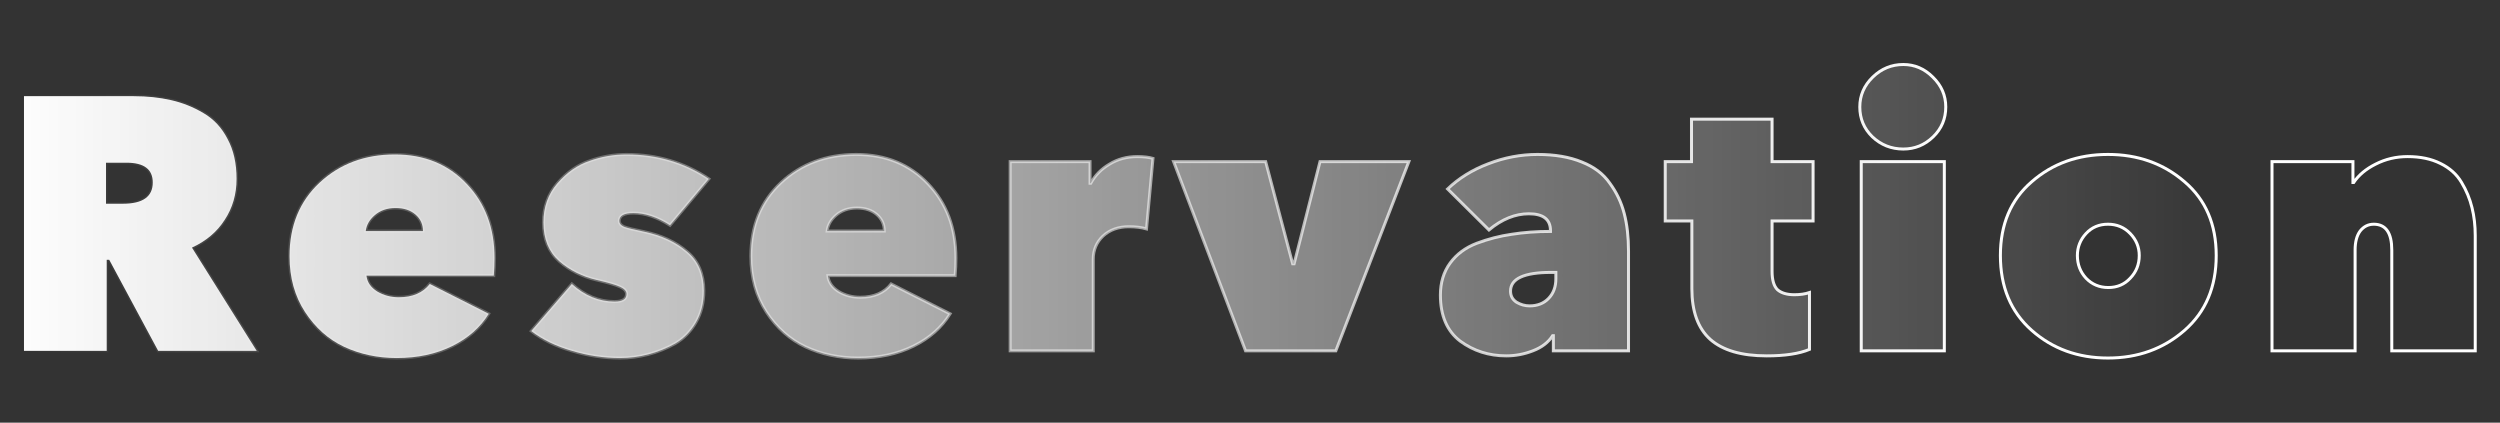
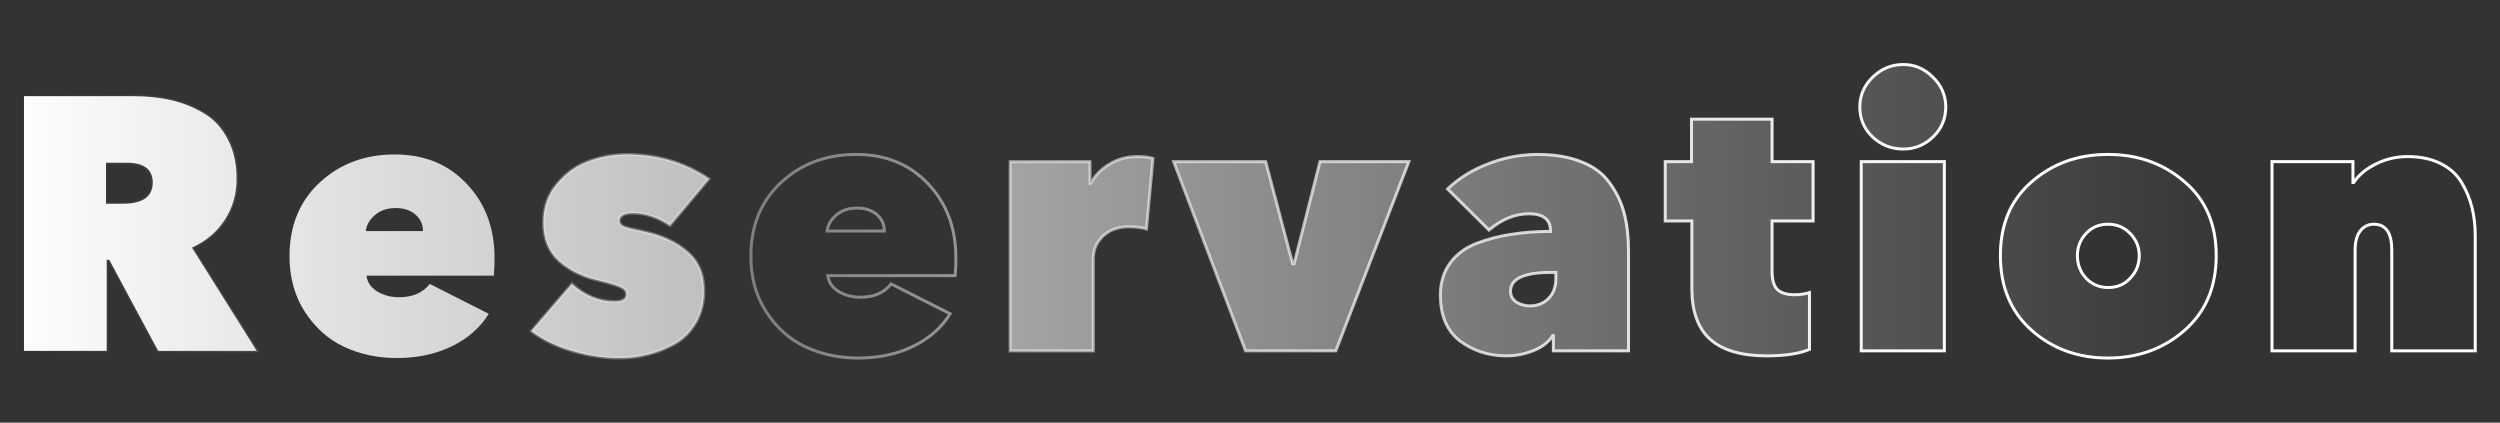
<svg xmlns="http://www.w3.org/2000/svg" width="834" height="141" viewBox="0 0 834 141" fill="none">
  <rect x="0" y="0" width="834" height="141" fill="#333333" stroke="none" />
  <path d="M8 117.04V32.08H44.6C49.08 32.08 53.24 32.52 57.08 33.4C60.92 34.279 64.52 35.719 67.88 37.719C71.32 39.719 74 42.599 75.92 46.359C77.92 50.039 78.92 54.48 78.92 59.679C78.92 64.799 77.6 69.359 74.96 73.359C72.4 77.359 68.76 80.439 64.04 82.6L85.64 117.04H52.76L36.44 86.68H35.6V117.04H8ZM35.36 54.279V67.96H41C47.64 67.96 50.96 65.6 50.96 60.88C50.96 56.48 48.04 54.279 42.2 54.279H35.36Z" fill="url(#paint0_linear_8704_31550)" />
  <path d="M122.018 77.079H141.098C141.098 74.84 140.258 72.999 138.578 71.559C136.898 70.12 134.698 69.4 131.978 69.4C129.178 69.4 126.858 70.2 125.018 71.799C123.258 73.32 122.258 75.079 122.018 77.079ZM164.978 86.079C164.978 88.079 164.898 90.04 164.738 91.96H122.258C122.498 94.12 123.698 95.879 125.858 97.24C128.018 98.519 130.418 99.159 133.058 99.159C137.618 99.159 141.058 97.68 143.378 94.719L163.058 104.68C160.258 109.24 156.178 112.84 150.818 115.48C145.458 118.12 139.298 119.44 132.338 119.44C126.018 119.44 120.178 118.2 114.818 115.72C109.538 113.24 105.178 109.36 101.738 104.08C98.298 98.799 96.578 92.6 96.578 85.48C96.578 75.32 99.938 67.12 106.658 60.88C113.378 54.639 121.738 51.52 131.738 51.52C141.578 51.52 149.578 54.8 155.738 61.359C161.898 67.84 164.978 76.079 164.978 86.079Z" fill="url(#paint1_linear_8704_31550)" />
  <path d="M234.804 96.999C234.804 101 233.924 104.52 232.164 107.56C230.404 110.6 228.084 112.96 225.204 114.64C222.324 116.24 219.324 117.44 216.204 118.24C213.164 119.04 210.044 119.44 206.844 119.44C201.404 119.44 196.044 118.64 190.764 117.04C185.484 115.52 180.964 113.32 177.204 110.44L190.764 94.719C195.084 98.639 199.844 100.6 205.044 100.6C207.684 100.6 209.004 99.76 209.004 98.079C209.004 97.12 208.284 96.32 206.844 95.68C205.484 95.04 202.884 94.279 199.044 93.4C194.244 92.279 190.084 90.2 186.564 87.159C183.044 84.04 181.284 79.719 181.284 74.2C181.284 69.079 182.844 64.719 185.964 61.12C189.084 57.52 192.644 55.039 196.644 53.679C200.644 52.239 204.764 51.52 209.004 51.52C219.244 51.52 228.404 54.239 236.484 59.679L223.524 75.159C219.284 72.439 215.204 71.079 211.284 71.079C208.164 71.079 206.604 71.96 206.604 73.719C206.604 74.519 207.124 75.159 208.164 75.639C209.204 76.04 211.484 76.6 215.004 77.32C220.684 78.519 225.404 80.719 229.164 83.919C232.924 87.04 234.804 91.4 234.804 96.999Z" fill="url(#paint2_linear_8704_31550)" />
-   <path d="M275.927 77.079H295.007C295.007 74.84 294.167 72.999 292.487 71.559C290.807 70.12 288.607 69.4 285.887 69.4C283.087 69.4 280.767 70.2 278.927 71.799C277.167 73.32 276.167 75.079 275.927 77.079ZM318.887 86.079C318.887 88.079 318.807 90.04 318.647 91.96H276.167C276.407 94.12 277.607 95.879 279.767 97.24C281.927 98.519 284.327 99.159 286.967 99.159C291.527 99.159 294.967 97.68 297.287 94.719L316.967 104.68C314.167 109.24 310.087 112.84 304.727 115.48C299.367 118.12 293.207 119.44 286.247 119.44C279.927 119.44 274.087 118.2 268.727 115.72C263.447 113.24 259.087 109.36 255.647 104.08C252.207 98.799 250.487 92.6 250.487 85.48C250.487 75.32 253.847 67.12 260.567 60.88C267.287 54.639 275.647 51.52 285.647 51.52C295.487 51.52 303.487 54.8 309.647 61.359C315.807 67.84 318.887 76.079 318.887 86.079Z" fill="url(#paint3_linear_8704_31550)" />
  <path d="M336.993 117.04V53.919H363.633V61.12H363.873C365.313 58.48 367.393 56.359 370.113 54.76C372.833 53.08 375.913 52.239 379.353 52.239C381.513 52.239 383.273 52.44 384.633 52.84L382.473 76.359C380.793 75.879 378.833 75.639 376.593 75.639C373.073 75.639 370.193 76.68 367.953 78.76C365.793 80.84 364.713 83.4 364.713 86.439V117.04H336.993Z" fill="url(#paint4_linear_8704_31550)" />
  <path d="M415.511 117.04L391.511 53.919H422.231L431.231 87.999H431.711L440.351 53.919H469.991L445.631 117.04H415.511Z" fill="url(#paint5_linear_8704_31550)" />
  <path d="M519.034 90.879H517.474C508.434 90.879 503.914 92.96 503.914 97.12C503.914 98.719 504.594 99.96 505.954 100.84C507.314 101.64 508.754 102.04 510.274 102.04C512.914 102.04 515.034 101.2 516.634 99.519C518.234 97.84 519.034 95.68 519.034 93.04V90.879ZM517.234 77.2V76.96C517.234 73.2 514.834 71.32 510.034 71.32C505.474 71.32 501.034 73.12 496.714 76.719L482.914 63.039C486.674 59.44 491.194 56.639 496.474 54.639C501.834 52.559 507.314 51.52 512.914 51.52C518.674 51.52 523.594 52.359 527.674 54.039C531.754 55.639 534.874 57.999 537.034 61.12C539.274 64.159 540.874 67.519 541.834 71.2C542.794 74.879 543.274 79.079 543.274 83.799V117.04H518.194V112H517.954C516.514 114.24 514.314 115.92 511.354 117.04C508.474 118.16 505.514 118.72 502.474 118.72C496.714 118.72 491.594 117.08 487.114 113.8C482.714 110.44 480.514 105.32 480.514 98.439C480.514 94.279 481.594 90.719 483.754 87.76C485.914 84.799 488.874 82.6 492.634 81.159C496.474 79.719 500.354 78.719 504.274 78.159C508.274 77.519 512.594 77.2 517.234 77.2Z" fill="url(#paint6_linear_8704_31550)" />
  <path d="M589.361 118.72C580.961 118.72 574.681 116.88 570.521 113.2C566.441 109.52 564.401 103.88 564.401 96.279V73.719H555.521V53.919H564.281V39.76H591.161V53.919H604.841V73.719H591.161V90.519C591.161 93.4 591.761 95.439 592.961 96.639C594.241 97.76 596.121 98.32 598.601 98.32C600.521 98.32 602.201 98.079 603.641 97.6V116.56C600.201 118 595.441 118.72 589.361 118.72Z" fill="url(#paint7_linear_8704_31550)" />
  <path d="M620.908 117.04V53.919H648.628V117.04H620.908ZM620.428 35.679C620.428 31.84 621.868 28.52 624.748 25.72C627.628 22.919 631.028 21.52 634.948 21.52C638.708 21.52 641.988 22.919 644.788 25.72C647.668 28.52 649.108 31.84 649.108 35.679C649.108 39.599 647.708 42.919 644.908 45.639C642.108 48.359 638.788 49.719 634.948 49.719C630.948 49.719 627.508 48.359 624.628 45.639C621.828 42.919 620.428 39.599 620.428 35.679Z" fill="url(#paint8_linear_8704_31550)" />
  <path d="M739.332 85.24C739.332 95.719 735.812 104.04 728.772 110.2C721.732 116.36 713.212 119.44 703.212 119.44C693.212 119.44 684.732 116.36 677.772 110.2C670.812 104.04 667.332 95.719 667.332 85.24C667.332 74.84 670.812 66.639 677.772 60.639C684.732 54.559 693.212 51.52 703.212 51.52C713.212 51.52 721.732 54.559 728.772 60.639C735.812 66.639 739.332 74.84 739.332 85.24ZM710.652 77.919C708.652 75.84 706.172 74.799 703.212 74.799C700.252 74.799 697.812 75.84 695.892 77.919C693.972 79.999 693.012 82.439 693.012 85.24C693.012 88.2 693.972 90.719 695.892 92.799C697.892 94.879 700.372 95.919 703.332 95.919C706.292 95.919 708.732 94.879 710.652 92.799C712.652 90.719 713.652 88.2 713.652 85.24C713.652 82.439 712.652 79.999 710.652 77.919Z" fill="url(#paint9_linear_8704_31550)" />
  <path d="M757.94 117.04V53.919H784.94V60.88H785.18C786.86 58.4 789.3 56.359 792.5 54.76C795.78 53.08 799.34 52.239 803.18 52.239C807.42 52.239 811.06 52.999 814.1 54.52C817.22 56.039 819.58 58.16 821.18 60.88C822.78 63.52 823.94 66.32 824.66 69.279C825.38 72.159 825.74 75.279 825.74 78.639V117.04H797.9V83.439C797.9 77.68 795.9 74.799 791.9 74.799C790.06 74.799 788.54 75.559 787.34 77.079C786.22 78.6 785.66 80.719 785.66 83.439V117.04H757.94Z" fill="url(#paint10_linear_8704_31550)" />
  <path d="M8 117.04V32.08H44.6C49.08 32.08 53.24 32.52 57.08 33.4C60.92 34.279 64.52 35.719 67.88 37.719C71.32 39.719 74 42.599 75.92 46.359C77.92 50.039 78.92 54.48 78.92 59.679C78.92 64.799 77.6 69.359 74.96 73.359C72.4 77.359 68.76 80.439 64.04 82.6L85.64 117.04H52.76L36.44 86.68H35.6V117.04H8ZM35.36 54.279V67.96H41C47.64 67.96 50.96 65.6 50.96 60.88C50.96 56.48 48.04 54.279 42.2 54.279H35.36Z" stroke="url(#paint11_linear_8704_31550)" />
-   <path d="M122.018 77.079H141.098C141.098 74.84 140.258 72.999 138.578 71.559C136.898 70.12 134.698 69.4 131.978 69.4C129.178 69.4 126.858 70.2 125.018 71.799C123.258 73.32 122.258 75.079 122.018 77.079ZM164.978 86.079C164.978 88.079 164.898 90.04 164.738 91.96H122.258C122.498 94.12 123.698 95.879 125.858 97.24C128.018 98.519 130.418 99.159 133.058 99.159C137.618 99.159 141.058 97.68 143.378 94.719L163.058 104.68C160.258 109.24 156.178 112.84 150.818 115.48C145.458 118.12 139.298 119.44 132.338 119.44C126.018 119.44 120.178 118.2 114.818 115.72C109.538 113.24 105.178 109.36 101.738 104.08C98.298 98.799 96.578 92.6 96.578 85.48C96.578 75.32 99.938 67.12 106.658 60.88C113.378 54.639 121.738 51.52 131.738 51.52C141.578 51.52 149.578 54.8 155.738 61.359C161.898 67.84 164.978 76.079 164.978 86.079Z" stroke="url(#paint12_linear_8704_31550)" />
  <path d="M234.804 96.999C234.804 101 233.924 104.52 232.164 107.56C230.404 110.6 228.084 112.96 225.204 114.64C222.324 116.24 219.324 117.44 216.204 118.24C213.164 119.04 210.044 119.44 206.844 119.44C201.404 119.44 196.044 118.64 190.764 117.04C185.484 115.52 180.964 113.32 177.204 110.44L190.764 94.719C195.084 98.639 199.844 100.6 205.044 100.6C207.684 100.6 209.004 99.76 209.004 98.079C209.004 97.12 208.284 96.32 206.844 95.68C205.484 95.04 202.884 94.279 199.044 93.4C194.244 92.279 190.084 90.2 186.564 87.159C183.044 84.04 181.284 79.719 181.284 74.2C181.284 69.079 182.844 64.719 185.964 61.12C189.084 57.52 192.644 55.039 196.644 53.679C200.644 52.239 204.764 51.52 209.004 51.52C219.244 51.52 228.404 54.239 236.484 59.679L223.524 75.159C219.284 72.439 215.204 71.079 211.284 71.079C208.164 71.079 206.604 71.96 206.604 73.719C206.604 74.519 207.124 75.159 208.164 75.639C209.204 76.04 211.484 76.6 215.004 77.32C220.684 78.519 225.404 80.719 229.164 83.919C232.924 87.04 234.804 91.4 234.804 96.999Z" stroke="url(#paint13_linear_8704_31550)" />
  <path d="M275.927 77.079H295.007C295.007 74.84 294.167 72.999 292.487 71.559C290.807 70.12 288.607 69.4 285.887 69.4C283.087 69.4 280.767 70.2 278.927 71.799C277.167 73.32 276.167 75.079 275.927 77.079ZM318.887 86.079C318.887 88.079 318.807 90.04 318.647 91.96H276.167C276.407 94.12 277.607 95.879 279.767 97.24C281.927 98.519 284.327 99.159 286.967 99.159C291.527 99.159 294.967 97.68 297.287 94.719L316.967 104.68C314.167 109.24 310.087 112.84 304.727 115.48C299.367 118.12 293.207 119.44 286.247 119.44C279.927 119.44 274.087 118.2 268.727 115.72C263.447 113.24 259.087 109.36 255.647 104.08C252.207 98.799 250.487 92.6 250.487 85.48C250.487 75.32 253.847 67.12 260.567 60.88C267.287 54.639 275.647 51.52 285.647 51.52C295.487 51.52 303.487 54.8 309.647 61.359C315.807 67.84 318.887 76.079 318.887 86.079Z" stroke="url(#paint14_linear_8704_31550)" />
  <path d="M336.993 117.04V53.919H363.633V61.12H363.873C365.313 58.48 367.393 56.359 370.113 54.76C372.833 53.08 375.913 52.239 379.353 52.239C381.513 52.239 383.273 52.44 384.633 52.84L382.473 76.359C380.793 75.879 378.833 75.639 376.593 75.639C373.073 75.639 370.193 76.68 367.953 78.76C365.793 80.84 364.713 83.4 364.713 86.439V117.04H336.993Z" stroke="url(#paint15_linear_8704_31550)" />
  <path d="M415.511 117.04L391.511 53.919H422.231L431.231 87.999H431.711L440.351 53.919H469.991L445.631 117.04H415.511Z" stroke="url(#paint16_linear_8704_31550)" />
  <path d="M519.034 90.879H517.474C508.434 90.879 503.914 92.96 503.914 97.12C503.914 98.719 504.594 99.96 505.954 100.84C507.314 101.64 508.754 102.04 510.274 102.04C512.914 102.04 515.034 101.2 516.634 99.519C518.234 97.84 519.034 95.68 519.034 93.04V90.879ZM517.234 77.2V76.96C517.234 73.2 514.834 71.32 510.034 71.32C505.474 71.32 501.034 73.12 496.714 76.719L482.914 63.039C486.674 59.44 491.194 56.639 496.474 54.639C501.834 52.559 507.314 51.52 512.914 51.52C518.674 51.52 523.594 52.359 527.674 54.039C531.754 55.639 534.874 57.999 537.034 61.12C539.274 64.159 540.874 67.519 541.834 71.2C542.794 74.879 543.274 79.079 543.274 83.799V117.04H518.194V112H517.954C516.514 114.24 514.314 115.92 511.354 117.04C508.474 118.16 505.514 118.72 502.474 118.72C496.714 118.72 491.594 117.08 487.114 113.8C482.714 110.44 480.514 105.32 480.514 98.439C480.514 94.279 481.594 90.719 483.754 87.76C485.914 84.799 488.874 82.6 492.634 81.159C496.474 79.719 500.354 78.719 504.274 78.159C508.274 77.519 512.594 77.2 517.234 77.2Z" stroke="url(#paint17_linear_8704_31550)" />
  <path d="M589.361 118.72C580.961 118.72 574.681 116.88 570.521 113.2C566.441 109.52 564.401 103.88 564.401 96.279V73.719H555.521V53.919H564.281V39.76H591.161V53.919H604.841V73.719H591.161V90.519C591.161 93.4 591.761 95.439 592.961 96.639C594.241 97.76 596.121 98.32 598.601 98.32C600.521 98.32 602.201 98.079 603.641 97.6V116.56C600.201 118 595.441 118.72 589.361 118.72Z" stroke="url(#paint18_linear_8704_31550)" />
  <path d="M620.908 117.04V53.919H648.628V117.04H620.908ZM620.428 35.679C620.428 31.84 621.868 28.52 624.748 25.72C627.628 22.919 631.028 21.52 634.948 21.52C638.708 21.52 641.988 22.919 644.788 25.72C647.668 28.52 649.108 31.84 649.108 35.679C649.108 39.599 647.708 42.919 644.908 45.639C642.108 48.359 638.788 49.719 634.948 49.719C630.948 49.719 627.508 48.359 624.628 45.639C621.828 42.919 620.428 39.599 620.428 35.679Z" stroke="url(#paint19_linear_8704_31550)" />
  <path d="M739.332 85.24C739.332 95.719 735.812 104.04 728.772 110.2C721.732 116.36 713.212 119.44 703.212 119.44C693.212 119.44 684.732 116.36 677.772 110.2C670.812 104.04 667.332 95.719 667.332 85.24C667.332 74.84 670.812 66.639 677.772 60.639C684.732 54.559 693.212 51.52 703.212 51.52C713.212 51.52 721.732 54.559 728.772 60.639C735.812 66.639 739.332 74.84 739.332 85.24ZM710.652 77.919C708.652 75.84 706.172 74.799 703.212 74.799C700.252 74.799 697.812 75.84 695.892 77.919C693.972 79.999 693.012 82.439 693.012 85.24C693.012 88.2 693.972 90.719 695.892 92.799C697.892 94.879 700.372 95.919 703.332 95.919C706.292 95.919 708.732 94.879 710.652 92.799C712.652 90.719 713.652 88.2 713.652 85.24C713.652 82.439 712.652 79.999 710.652 77.919Z" stroke="url(#paint20_linear_8704_31550)" />
  <path d="M757.94 117.04V53.919H784.94V60.88H785.18C786.86 58.4 789.3 56.359 792.5 54.76C795.78 53.08 799.34 52.239 803.18 52.239C807.42 52.239 811.06 52.999 814.1 54.52C817.22 56.039 819.58 58.16 821.18 60.88C822.78 63.52 823.94 66.32 824.66 69.279C825.38 72.159 825.74 75.279 825.74 78.639V117.04H797.9V83.439C797.9 77.68 795.9 74.799 791.9 74.799C790.06 74.799 788.54 75.559 787.34 77.079C786.22 78.6 785.66 80.719 785.66 83.439V117.04H757.94Z" stroke="url(#paint21_linear_8704_31550)" />
  <defs>
    <linearGradient id="paint0_linear_8704_31550" x1="0.08" y1="73.539" x2="832.08" y2="73.539" gradientUnits="userSpaceOnUse">
      <stop stop-color="white" />
      <stop offset="0.905" stop-color="white" stop-opacity="0" />
    </linearGradient>
    <linearGradient id="paint1_linear_8704_31550" x1="0.08" y1="73.539" x2="832.08" y2="73.539" gradientUnits="userSpaceOnUse">
      <stop stop-color="white" />
      <stop offset="0.905" stop-color="white" stop-opacity="0" />
    </linearGradient>
    <linearGradient id="paint2_linear_8704_31550" x1="0.08" y1="73.539" x2="832.08" y2="73.539" gradientUnits="userSpaceOnUse">
      <stop stop-color="white" />
      <stop offset="0.905" stop-color="white" stop-opacity="0" />
    </linearGradient>
    <linearGradient id="paint3_linear_8704_31550" x1="0.08" y1="73.539" x2="832.08" y2="73.539" gradientUnits="userSpaceOnUse">
      <stop stop-color="white" />
      <stop offset="0.905" stop-color="white" stop-opacity="0" />
    </linearGradient>
    <linearGradient id="paint4_linear_8704_31550" x1="0.08" y1="73.539" x2="832.08" y2="73.539" gradientUnits="userSpaceOnUse">
      <stop stop-color="white" />
      <stop offset="0.905" stop-color="white" stop-opacity="0" />
    </linearGradient>
    <linearGradient id="paint5_linear_8704_31550" x1="0.08" y1="73.539" x2="832.08" y2="73.539" gradientUnits="userSpaceOnUse">
      <stop stop-color="white" />
      <stop offset="0.905" stop-color="white" stop-opacity="0" />
    </linearGradient>
    <linearGradient id="paint6_linear_8704_31550" x1="0.08" y1="73.539" x2="832.08" y2="73.539" gradientUnits="userSpaceOnUse">
      <stop stop-color="white" />
      <stop offset="0.905" stop-color="white" stop-opacity="0" />
    </linearGradient>
    <linearGradient id="paint7_linear_8704_31550" x1="0.08" y1="73.539" x2="832.08" y2="73.539" gradientUnits="userSpaceOnUse">
      <stop stop-color="white" />
      <stop offset="0.905" stop-color="white" stop-opacity="0" />
    </linearGradient>
    <linearGradient id="paint8_linear_8704_31550" x1="0.08" y1="73.539" x2="832.08" y2="73.539" gradientUnits="userSpaceOnUse">
      <stop stop-color="white" />
      <stop offset="0.905" stop-color="white" stop-opacity="0" />
    </linearGradient>
    <linearGradient id="paint9_linear_8704_31550" x1="0.08" y1="73.539" x2="832.08" y2="73.539" gradientUnits="userSpaceOnUse">
      <stop stop-color="white" />
      <stop offset="0.905" stop-color="white" stop-opacity="0" />
    </linearGradient>
    <linearGradient id="paint10_linear_8704_31550" x1="0.08" y1="73.539" x2="832.08" y2="73.539" gradientUnits="userSpaceOnUse">
      <stop stop-color="white" />
      <stop offset="0.905" stop-color="white" stop-opacity="0" />
    </linearGradient>
    <linearGradient id="paint11_linear_8704_31550" x1="8.825" y1="82.98" x2="827.083" y2="82.98" gradientUnits="userSpaceOnUse">
      <stop stop-color="white" stop-opacity="0" />
      <stop offset="0.79" stop-color="white" />
    </linearGradient>
    <linearGradient id="paint12_linear_8704_31550" x1="8.825" y1="82.98" x2="827.083" y2="82.98" gradientUnits="userSpaceOnUse">
      <stop stop-color="white" stop-opacity="0" />
      <stop offset="0.79" stop-color="white" />
    </linearGradient>
    <linearGradient id="paint13_linear_8704_31550" x1="8.825" y1="82.98" x2="827.083" y2="82.98" gradientUnits="userSpaceOnUse">
      <stop stop-color="white" stop-opacity="0" />
      <stop offset="0.79" stop-color="white" />
    </linearGradient>
    <linearGradient id="paint14_linear_8704_31550" x1="8.825" y1="82.98" x2="827.083" y2="82.98" gradientUnits="userSpaceOnUse">
      <stop stop-color="white" stop-opacity="0" />
      <stop offset="0.79" stop-color="white" />
    </linearGradient>
    <linearGradient id="paint15_linear_8704_31550" x1="8.825" y1="82.98" x2="827.083" y2="82.98" gradientUnits="userSpaceOnUse">
      <stop stop-color="white" stop-opacity="0" />
      <stop offset="0.79" stop-color="white" />
    </linearGradient>
    <linearGradient id="paint16_linear_8704_31550" x1="8.825" y1="82.98" x2="827.083" y2="82.98" gradientUnits="userSpaceOnUse">
      <stop stop-color="white" stop-opacity="0" />
      <stop offset="0.79" stop-color="white" />
    </linearGradient>
    <linearGradient id="paint17_linear_8704_31550" x1="8.825" y1="82.98" x2="827.083" y2="82.98" gradientUnits="userSpaceOnUse">
      <stop stop-color="white" stop-opacity="0" />
      <stop offset="0.79" stop-color="white" />
    </linearGradient>
    <linearGradient id="paint18_linear_8704_31550" x1="8.825" y1="82.98" x2="827.083" y2="82.98" gradientUnits="userSpaceOnUse">
      <stop stop-color="white" stop-opacity="0" />
      <stop offset="0.79" stop-color="white" />
    </linearGradient>
    <linearGradient id="paint19_linear_8704_31550" x1="8.825" y1="82.98" x2="827.083" y2="82.98" gradientUnits="userSpaceOnUse">
      <stop stop-color="white" stop-opacity="0" />
      <stop offset="0.79" stop-color="white" />
    </linearGradient>
    <linearGradient id="paint20_linear_8704_31550" x1="8.825" y1="82.98" x2="827.083" y2="82.98" gradientUnits="userSpaceOnUse">
      <stop stop-color="white" stop-opacity="0" />
      <stop offset="0.79" stop-color="white" />
    </linearGradient>
    <linearGradient id="paint21_linear_8704_31550" x1="8.825" y1="82.98" x2="827.083" y2="82.98" gradientUnits="userSpaceOnUse">
      <stop stop-color="white" stop-opacity="0" />
      <stop offset="0.79" stop-color="white" />
    </linearGradient>
  </defs>
</svg>